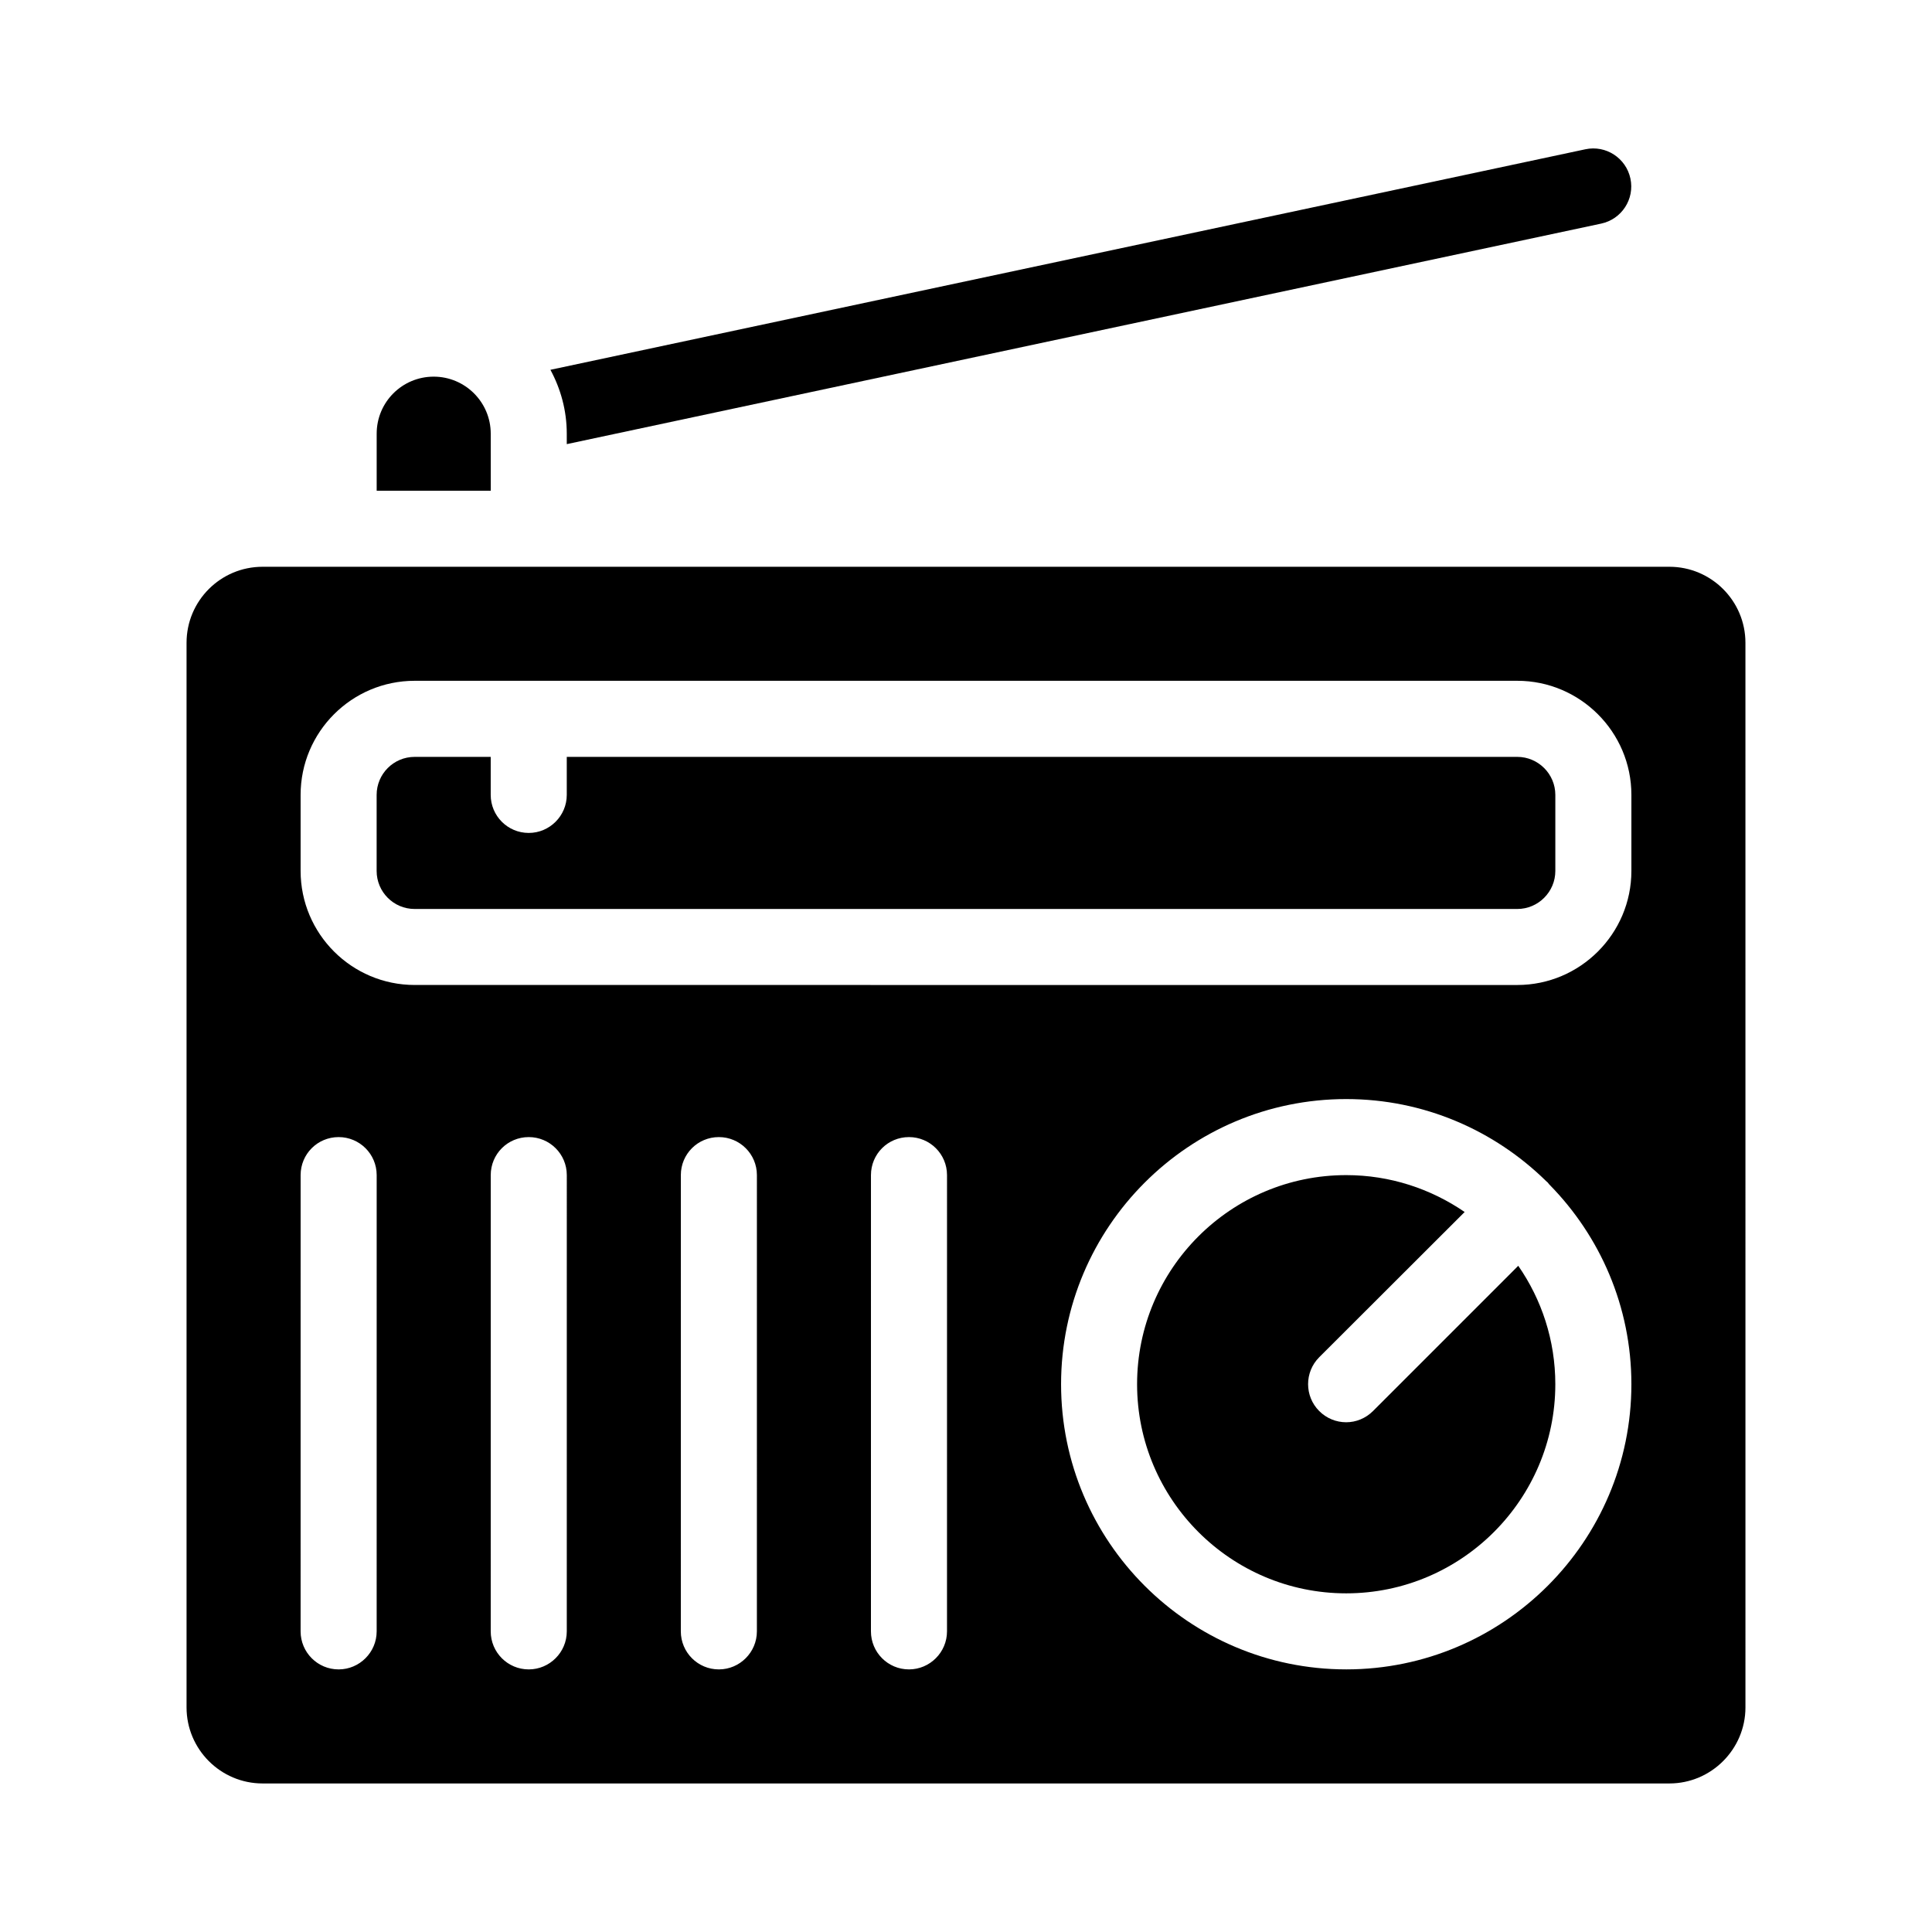
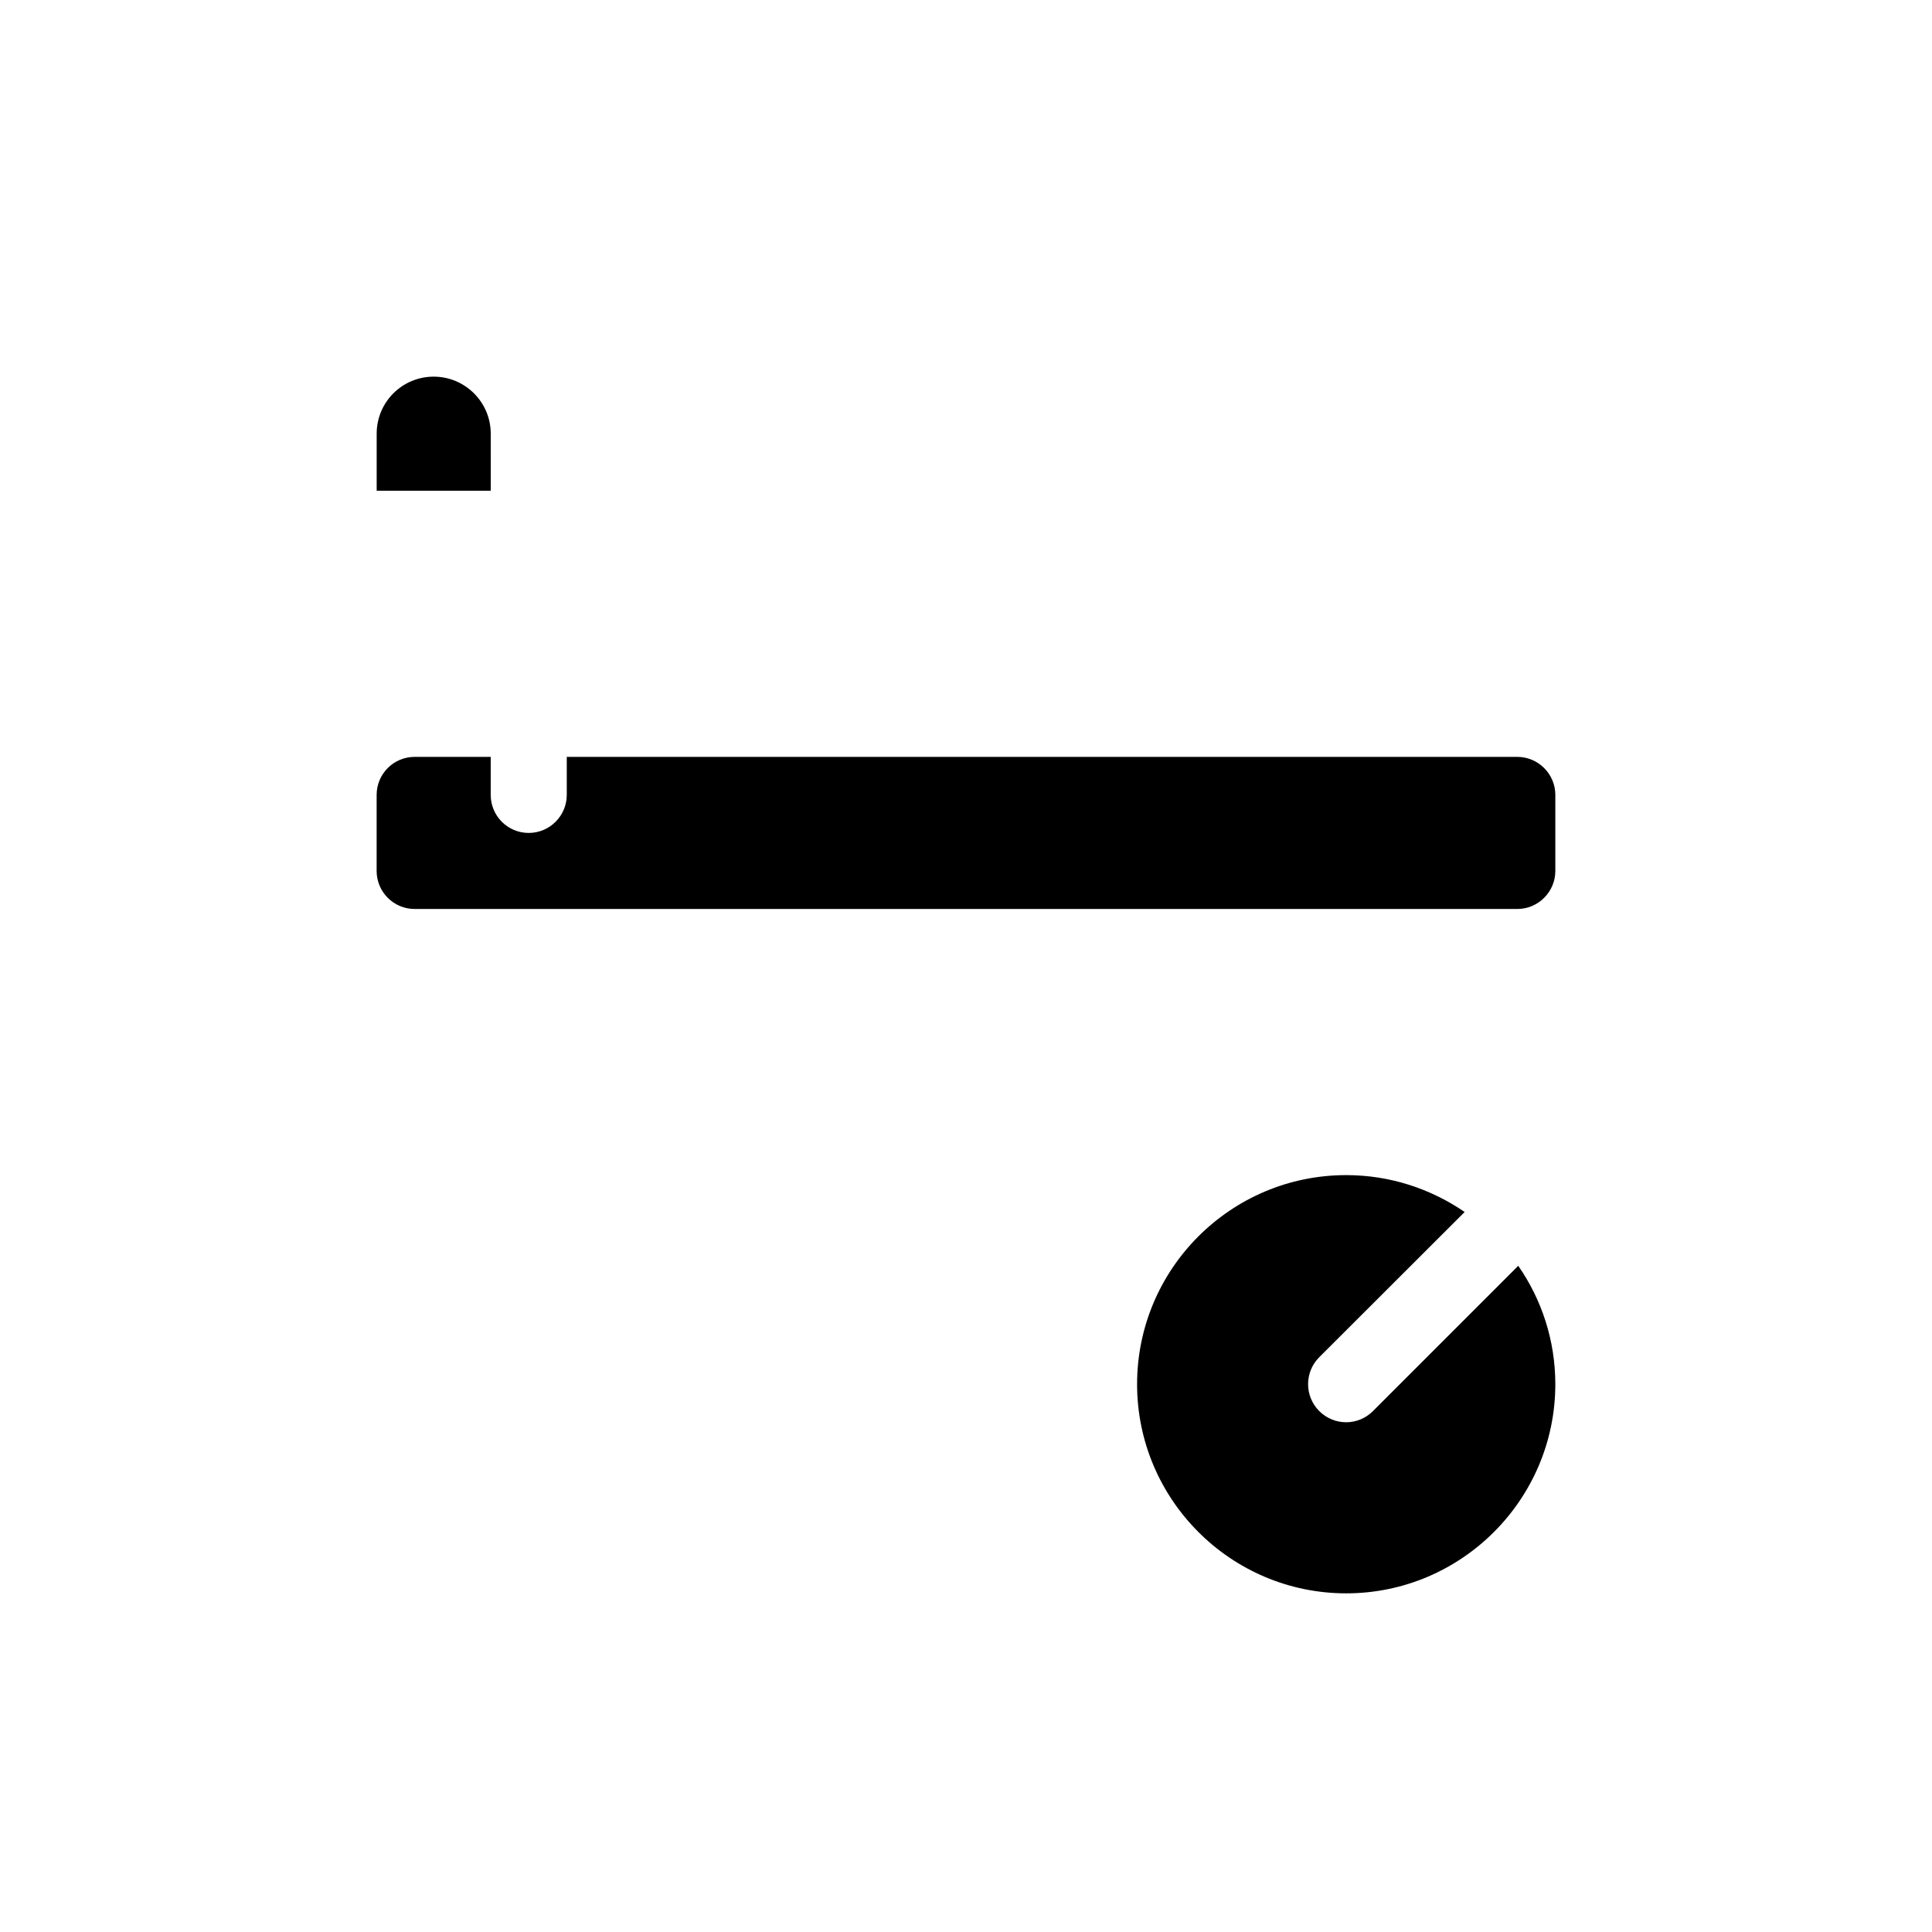
<svg xmlns="http://www.w3.org/2000/svg" fill="#000000" width="800px" height="800px" version="1.1" viewBox="144 144 512 512">
  <g>
-     <path d="m586.41 294.2h-372.82c-11.133 0-20.152 9.02-20.152 20.152v282.13c0 11.082 9.02 20.152 20.152 20.152h372.82c11.082 0 20.152-9.07 20.152-20.152l-0.004-282.13c0-11.137-9.066-20.152-20.152-20.152zm-342.59 282.13c0 5.543-4.535 10.078-10.078 10.078-5.594 0-10.078-4.535-10.078-10.078l0.004-120.91c0-5.594 4.484-10.078 10.078-10.078 5.543 0 10.078 4.484 10.078 10.078zm50.383 0c0 5.543-4.535 10.078-10.078 10.078-5.594 0-10.078-4.535-10.078-10.078l0.004-120.91c0-5.594 4.484-10.078 10.078-10.078 5.543 0 10.078 4.484 10.078 10.078zm50.379 0c0 5.543-4.535 10.078-10.078 10.078-5.594 0-10.078-4.535-10.078-10.078l0.004-120.91c0-5.594 4.484-10.078 10.078-10.078 5.543 0 10.078 4.484 10.078 10.078zm50.383 0c0 5.543-4.535 10.078-10.078 10.078-5.594 0-10.078-4.535-10.078-10.078l0.004-120.91c0-5.594 4.484-10.078 10.078-10.078 5.543 0 10.078 4.484 10.078 10.078zm105.8 10.074c-41.715 0-75.57-33.906-75.57-75.57 0-41.664 33.855-75.57 75.57-75.57 20.605 0 39.297 8.312 52.949 21.715 0.152 0.152 0.301 0.25 0.453 0.402 0.152 0.152 0.25 0.352 0.402 0.504 13.453 13.652 21.766 32.344 21.766 52.949 0 41.664-33.906 75.57-75.57 75.57zm75.57-211.6c0 16.676-13.602 30.23-30.23 30.23l-292.21-0.004c-16.676 0-30.23-13.551-30.23-30.23v-20.152c0-16.676 13.551-30.23 30.23-30.23h292.21c16.625 0 30.23 13.551 30.23 30.23z" />
    <path d="m507.86 517.94c-1.965 1.965-4.535 2.973-7.102 2.973-2.621 0-5.188-1.008-7.152-2.973-3.93-3.93-3.93-10.328 0-14.258l38.543-38.492c-8.973-6.144-19.754-9.773-31.391-9.773-30.582 0-55.418 24.836-55.418 55.418 0 30.531 24.836 55.418 55.418 55.418 30.531 0 55.418-24.887 55.418-55.418 0-11.637-3.629-22.469-9.824-31.387z" />
    <path d="m546.1 344.58h-251.9v10.078c0 5.543-4.535 10.078-10.078 10.078-5.594 0-10.078-4.535-10.078-10.078v-10.078h-20.152c-5.594 0-10.078 4.535-10.078 10.078v20.152c0 5.543 4.484 10.078 10.078 10.078h292.21c5.543 0 10.078-4.535 10.078-10.078v-20.152c0-5.543-4.535-10.078-10.078-10.078z" />
-     <path d="m294.2 261.7 274.12-58.441c5.441-1.16 8.918-6.5 7.758-11.941-1.16-5.441-6.5-8.918-11.941-7.758l-274.27 58.441c2.719 5.039 4.332 10.781 4.332 16.93 0.004 0 0.004 2.769 0.004 2.769z" />
    <path d="m274.05 258.93c0-8.363-6.801-15.113-15.113-15.113-8.363 0-15.113 6.75-15.113 15.113v15.113h30.23z" />
  </g>
</svg>